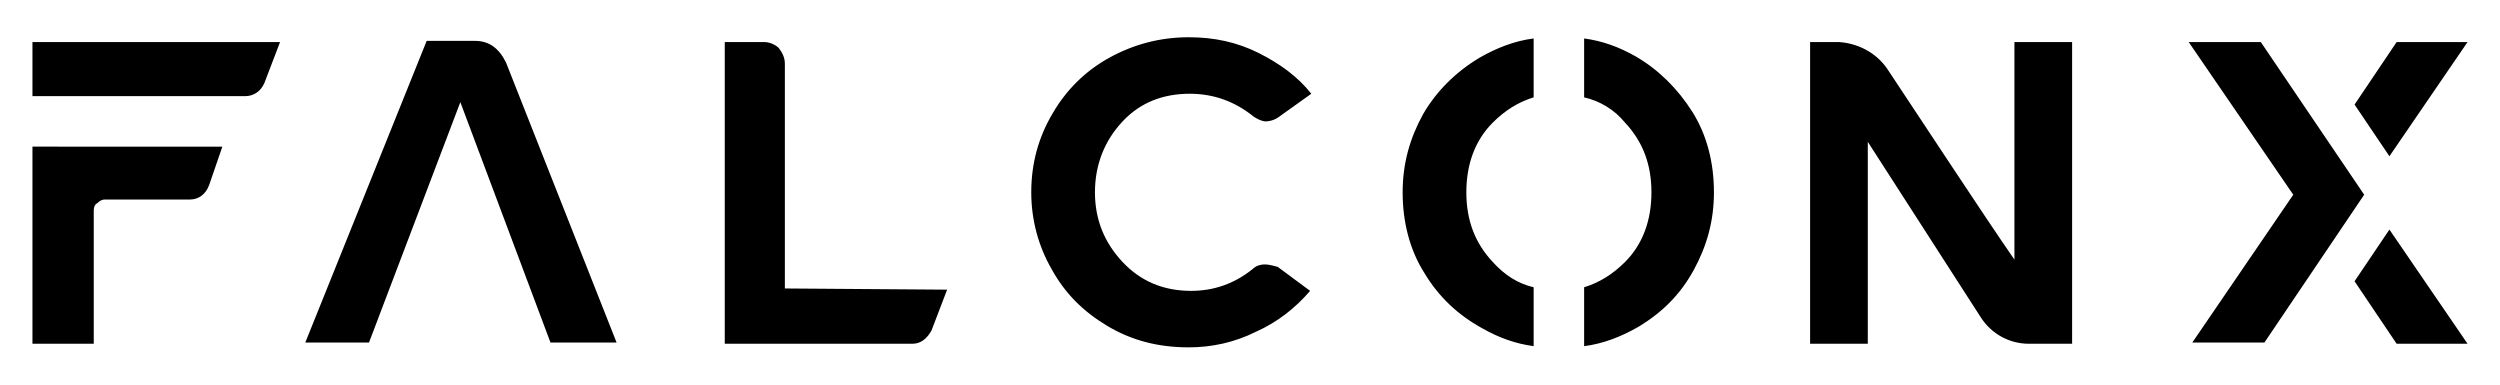
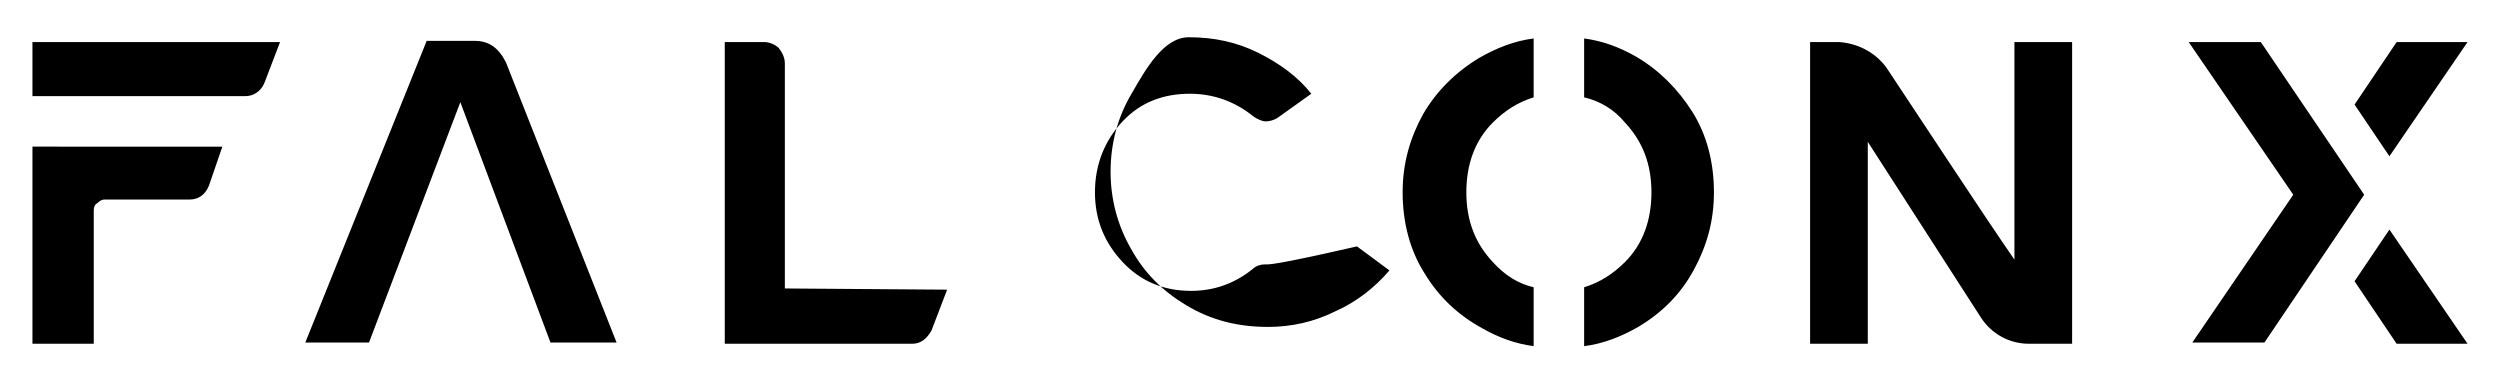
<svg xmlns="http://www.w3.org/2000/svg" version="1.1" id="Layer_1" x="0px" y="0px" viewBox="0 0 208 32" style="enable-background:new 0 0 208 32;" xml:space="preserve">
-   <path d="M2.7,3.5V8h17.7c0.7,0,1.3-0.4,1.6-1.1l1.3-3.4H2.7L2.7,3.5z M2.7,12.2v16.4h5.1V17.5c0-0.3,0.1-0.5,0.3-0.6  c0.2-0.2,0.4-0.3,0.6-0.3h7.1c0.7,0,1.3-0.4,1.6-1.2l1.1-3.2L2.7,12.2L2.7,12.2z M42.1,5.2c-0.6-1.2-1.4-1.8-2.6-1.8h-4L25.4,28.5  h5.3l7.6-20l7.5,20h5.5L42.1,5.2z M65.3,24V5.3c0-0.5-0.2-0.9-0.5-1.3c-0.3-0.3-0.8-0.5-1.2-0.5h-3.3v25.1h15.6  c0.7,0,1.2-0.4,1.6-1.1l1.3-3.4L65.3,24L65.3,24L65.3,24z M105.2,22c-0.3,0-0.7,0.1-1,0.4c-1.5,1.2-3.2,1.8-5.1,1.8  c-2.3,0-4.2-0.8-5.7-2.4s-2.3-3.5-2.3-5.8s0.8-4.3,2.3-5.9s3.4-2.3,5.6-2.3c1.9,0,3.7,0.6,5.3,1.9c0.3,0.2,0.7,0.4,1,0.4  s0.7-0.1,1-0.3l2.8-2c-1.1-1.4-2.6-2.5-4.4-3.4s-3.7-1.3-5.8-1.3c-2.4,0-4.6,0.6-6.6,1.7s-3.6,2.7-4.7,4.6c-1.2,2-1.8,4.2-1.8,6.6  c0,2.3,0.6,4.5,1.7,6.4c1.1,2,2.6,3.5,4.6,4.7s4.2,1.8,6.8,1.8c1.9,0,3.8-0.4,5.6-1.3c1.8-0.8,3.3-2,4.5-3.4l-2.7-2  C105.9,22.1,105.6,22,105.2,22 M140.8,9.3c-1.2-1.9-2.8-3.5-4.7-4.6c-1.4-0.8-2.8-1.3-4.3-1.5v4.9c1.3,0.3,2.5,1,3.4,2.1  c1.5,1.6,2.2,3.5,2.2,5.8c0,2.3-0.7,4.3-2.2,5.8c-1,1-2.1,1.7-3.4,2.1v4.9c1.6-0.2,3.1-0.8,4.5-1.6c2-1.2,3.5-2.7,4.6-4.7  s1.7-4.1,1.7-6.5C142.6,13.5,142,11.2,140.8,9.3z M118.4,9.5c-1.1,2-1.7,4.1-1.7,6.5c0,2.5,0.6,4.8,1.8,6.7c1.2,2,2.8,3.5,4.8,4.6  c1.4,0.8,2.8,1.3,4.3,1.5v-4.9c-1.3-0.3-2.4-1-3.4-2.1c-1.5-1.6-2.2-3.5-2.2-5.8s0.7-4.3,2.2-5.8c1-1,2.1-1.7,3.4-2.1V3.2  c-1.6,0.2-3.1,0.8-4.5,1.6C121.1,6,119.5,7.6,118.4,9.5z M172.4,3.5h-4.8v18.1c-2.5-3.6-8-12-10.6-15.9c-0.9-1.3-2.4-2.1-4-2.2h-2.4  v25.1h4.8V11.8l9.4,14.6c0.9,1.4,2.4,2.2,4,2.2h3.6V3.5L172.4,3.5z M188.1,3.5h-6l8.7,12.7l-8.4,12.3h6l8.3-12.3L188.1,3.5z   M199.4,3.5l-3.5,5.2l2.9,4.3l6.5-9.5H199.4z M198.8,19.1l-2.9,4.3l3.5,5.2h5.9L198.8,19.1L198.8,19.1z" />
+   <path d="M2.7,3.5V8h17.7c0.7,0,1.3-0.4,1.6-1.1l1.3-3.4H2.7L2.7,3.5z M2.7,12.2v16.4h5.1V17.5c0-0.3,0.1-0.5,0.3-0.6  c0.2-0.2,0.4-0.3,0.6-0.3h7.1c0.7,0,1.3-0.4,1.6-1.2l1.1-3.2L2.7,12.2L2.7,12.2z M42.1,5.2c-0.6-1.2-1.4-1.8-2.6-1.8h-4L25.4,28.5  h5.3l7.6-20l7.5,20h5.5L42.1,5.2z M65.3,24V5.3c0-0.5-0.2-0.9-0.5-1.3c-0.3-0.3-0.8-0.5-1.2-0.5h-3.3v25.1h15.6  c0.7,0,1.2-0.4,1.6-1.1l1.3-3.4L65.3,24L65.3,24L65.3,24z M105.2,22c-0.3,0-0.7,0.1-1,0.4c-1.5,1.2-3.2,1.8-5.1,1.8  c-2.3,0-4.2-0.8-5.7-2.4s-2.3-3.5-2.3-5.8s0.8-4.3,2.3-5.9s3.4-2.3,5.6-2.3c1.9,0,3.7,0.6,5.3,1.9c0.3,0.2,0.7,0.4,1,0.4  s0.7-0.1,1-0.3l2.8-2c-1.1-1.4-2.6-2.5-4.4-3.4s-3.7-1.3-5.8-1.3s-3.6,2.7-4.7,4.6c-1.2,2-1.8,4.2-1.8,6.6  c0,2.3,0.6,4.5,1.7,6.4c1.1,2,2.6,3.5,4.6,4.7s4.2,1.8,6.8,1.8c1.9,0,3.8-0.4,5.6-1.3c1.8-0.8,3.3-2,4.5-3.4l-2.7-2  C105.9,22.1,105.6,22,105.2,22 M140.8,9.3c-1.2-1.9-2.8-3.5-4.7-4.6c-1.4-0.8-2.8-1.3-4.3-1.5v4.9c1.3,0.3,2.5,1,3.4,2.1  c1.5,1.6,2.2,3.5,2.2,5.8c0,2.3-0.7,4.3-2.2,5.8c-1,1-2.1,1.7-3.4,2.1v4.9c1.6-0.2,3.1-0.8,4.5-1.6c2-1.2,3.5-2.7,4.6-4.7  s1.7-4.1,1.7-6.5C142.6,13.5,142,11.2,140.8,9.3z M118.4,9.5c-1.1,2-1.7,4.1-1.7,6.5c0,2.5,0.6,4.8,1.8,6.7c1.2,2,2.8,3.5,4.8,4.6  c1.4,0.8,2.8,1.3,4.3,1.5v-4.9c-1.3-0.3-2.4-1-3.4-2.1c-1.5-1.6-2.2-3.5-2.2-5.8s0.7-4.3,2.2-5.8c1-1,2.1-1.7,3.4-2.1V3.2  c-1.6,0.2-3.1,0.8-4.5,1.6C121.1,6,119.5,7.6,118.4,9.5z M172.4,3.5h-4.8v18.1c-2.5-3.6-8-12-10.6-15.9c-0.9-1.3-2.4-2.1-4-2.2h-2.4  v25.1h4.8V11.8l9.4,14.6c0.9,1.4,2.4,2.2,4,2.2h3.6V3.5L172.4,3.5z M188.1,3.5h-6l8.7,12.7l-8.4,12.3h6l8.3-12.3L188.1,3.5z   M199.4,3.5l-3.5,5.2l2.9,4.3l6.5-9.5H199.4z M198.8,19.1l-2.9,4.3l3.5,5.2h5.9L198.8,19.1L198.8,19.1z" />
</svg>